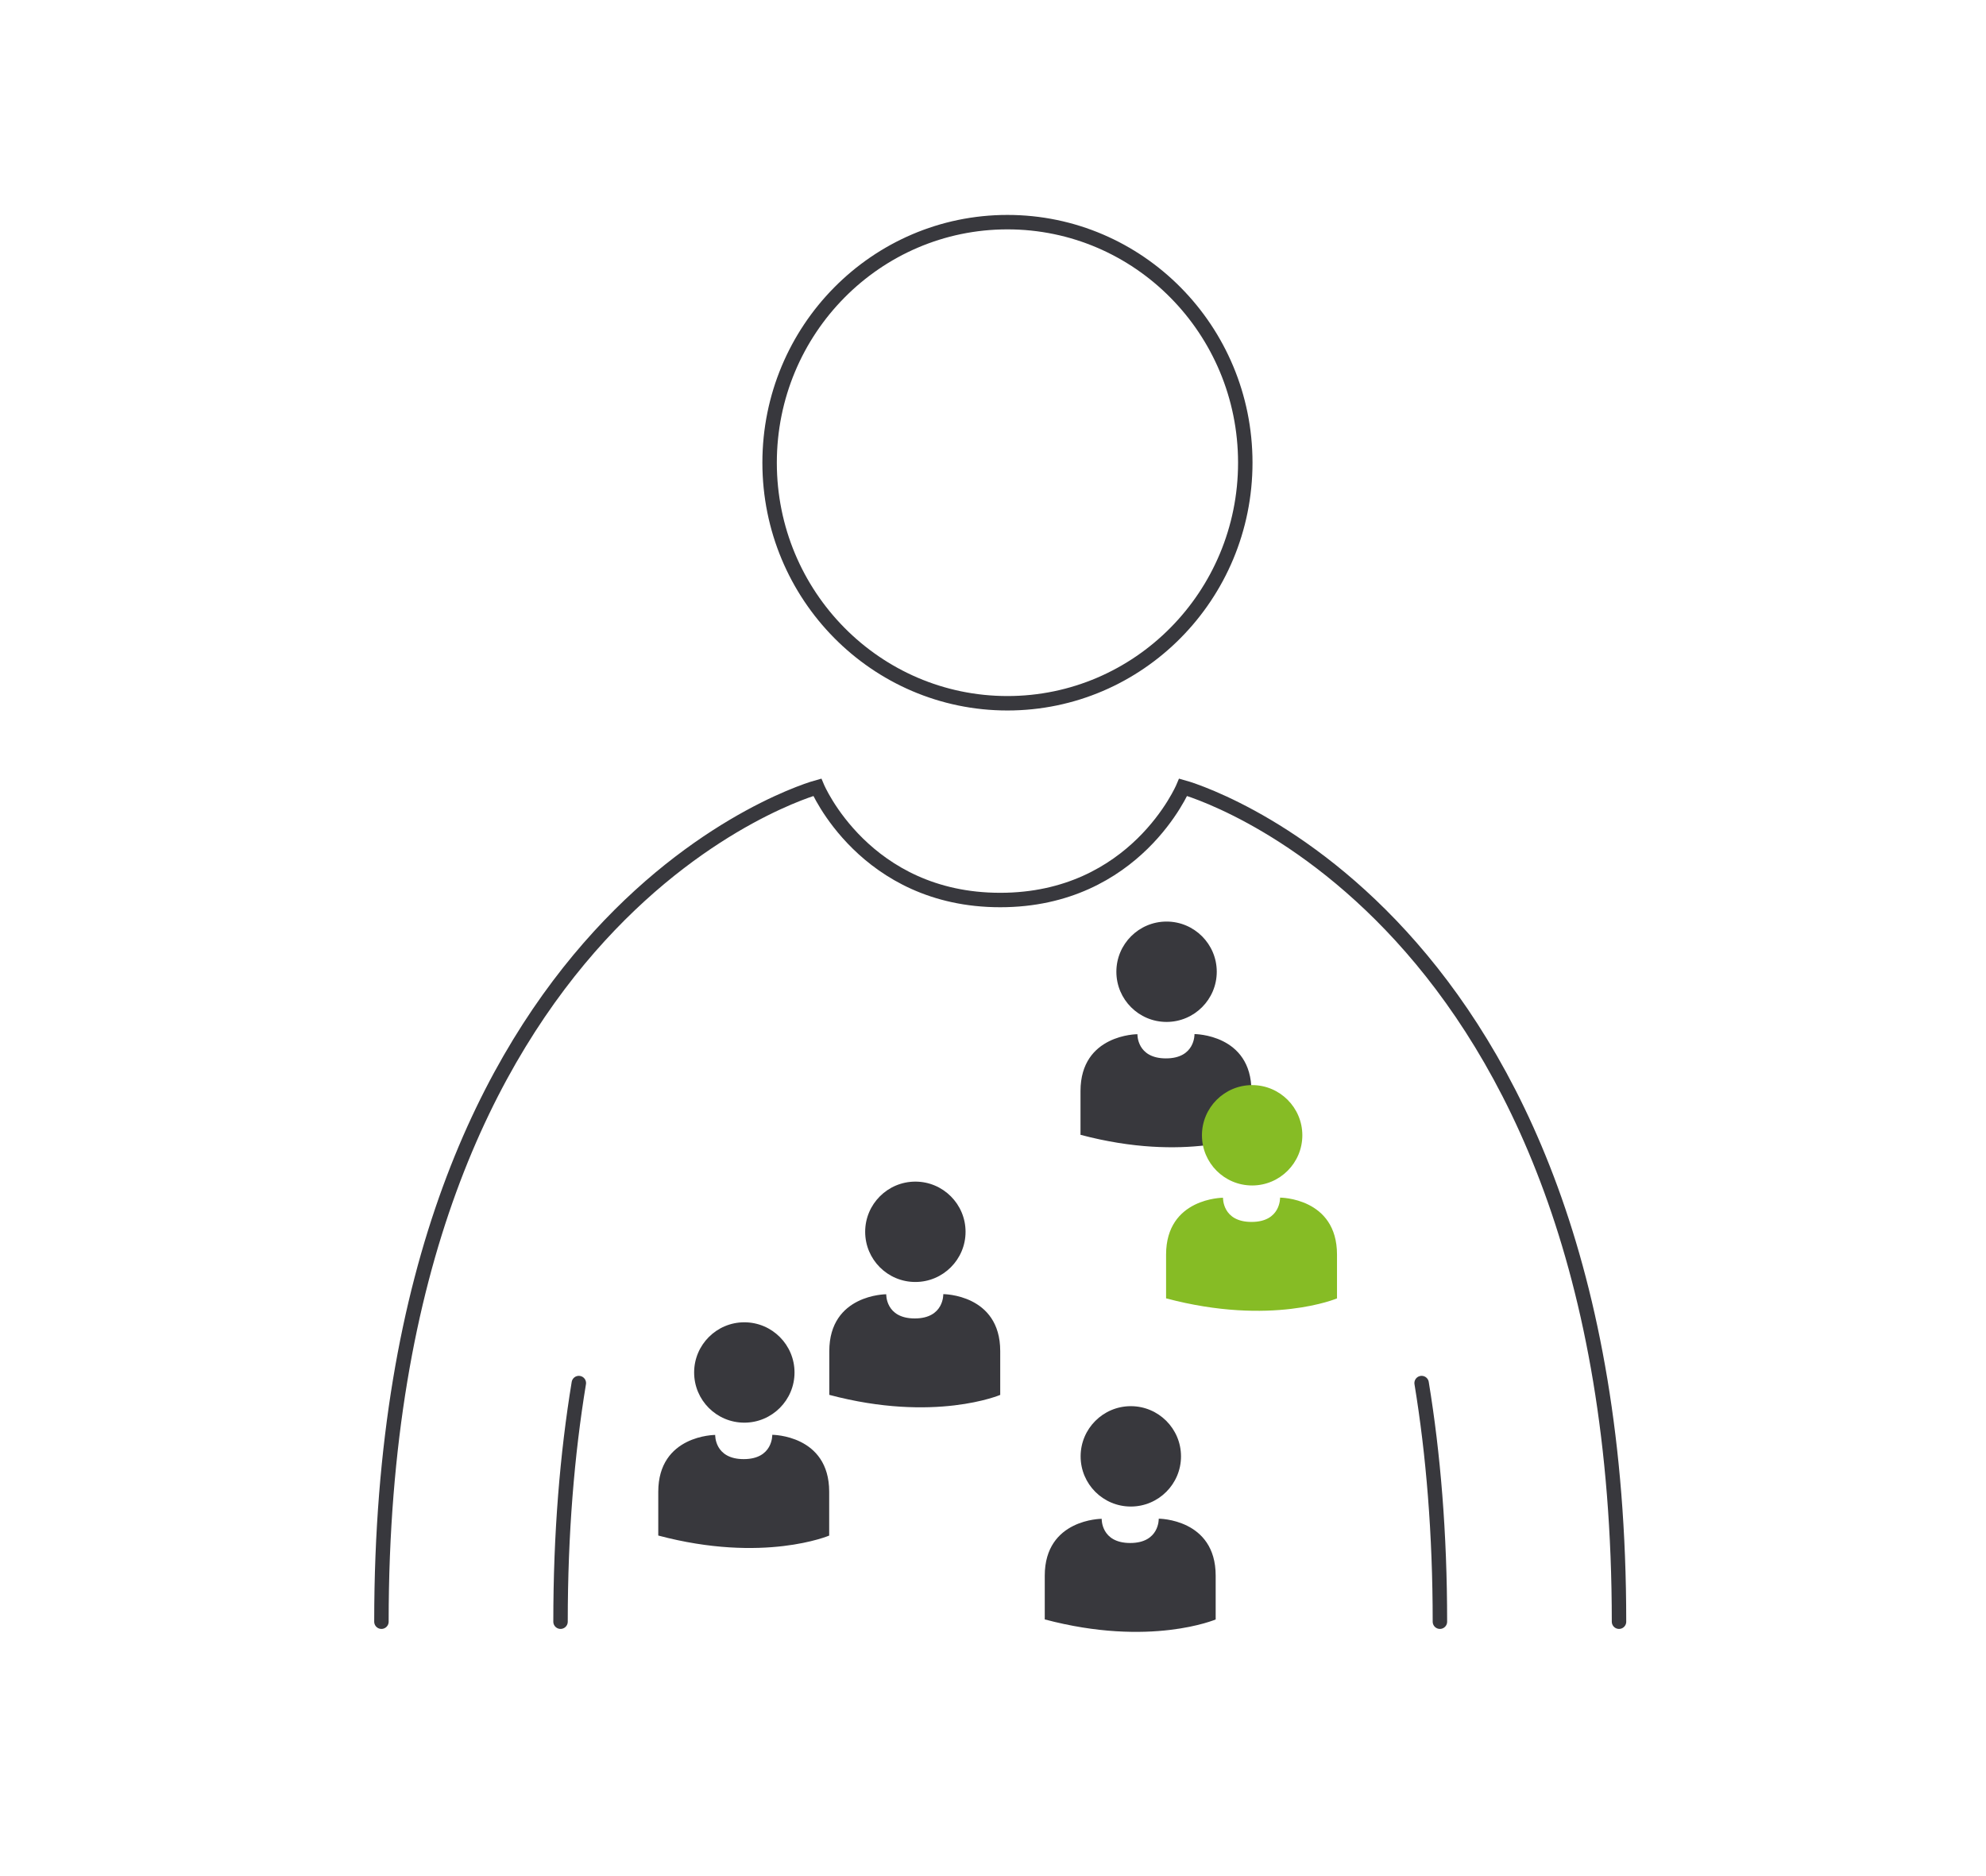
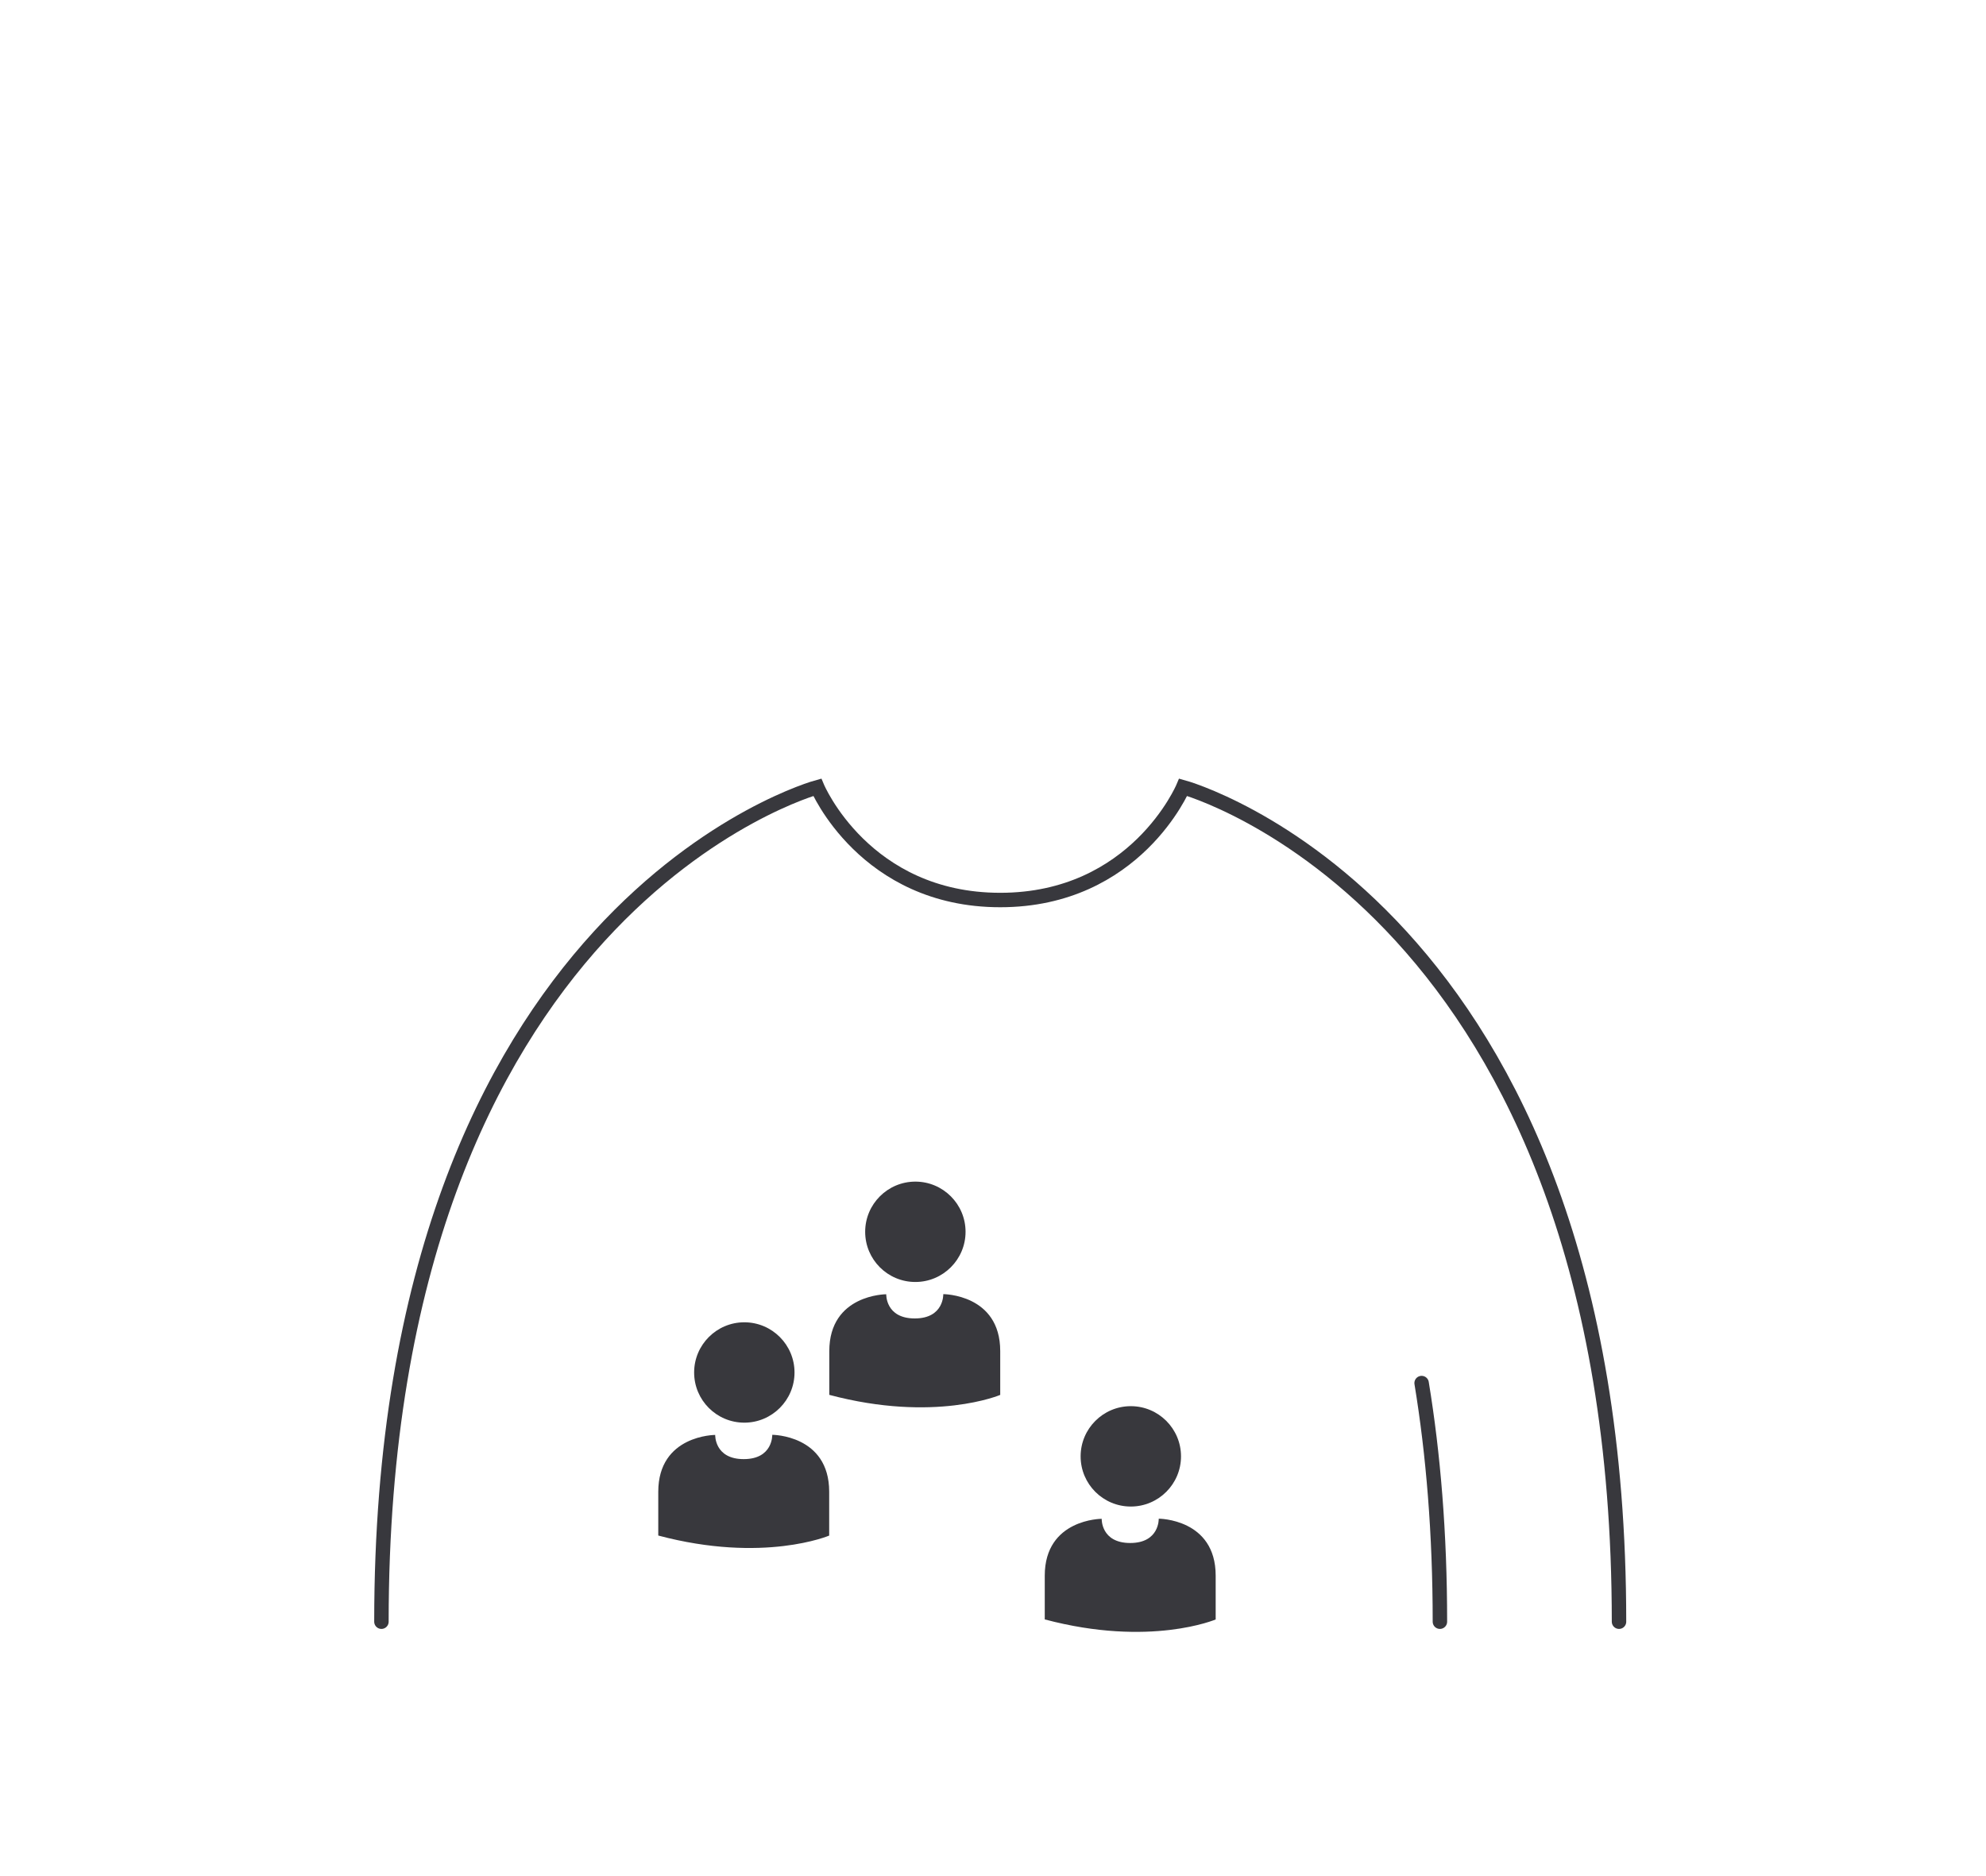
<svg xmlns="http://www.w3.org/2000/svg" id="a" viewBox="0 0 165 155.91">
  <defs>
    <style>.b,.c{fill:none;}.d{fill:#86bc25;}.e{fill:#38383d;}.c{stroke:#38383d;stroke-linecap:round;stroke-width:1.2px;}</style>
  </defs>
-   <path class="c" d="M83.7,58.44c-10.91,0-19.76-8.95-19.76-19.99s8.85-19.99,19.76-19.99,19.76,8.95,19.76,19.99-8.85,19.99-19.76,19.99Z" />
-   <path class="e" d="M103.97,94.29v-3.63c0-4.73-4.73-4.73-4.73-4.73,0,0,.07,2.02-2.37,2.02s-2.37-2.01-2.37-2.01c0,0-4.73,0-4.73,4.73v3.63c8.76,2.33,14.21,0,14.21,0m-7.06-9.38c-2.31,0-4.17-1.87-4.17-4.17s1.87-4.17,4.17-4.17,4.17,1.87,4.17,4.17-1.87,4.17-4.17,4.17" />
-   <path class="d" d="M111.08,107.88v-3.63c0-4.73-4.73-4.73-4.73-4.73,0,0,.07,2.02-2.37,2.02s-2.37-2.01-2.37-2.01c0,0-4.73,0-4.73,4.73v3.63c8.76,2.33,14.21,0,14.21,0m-7.06-9.38c-2.31,0-4.17-1.87-4.17-4.17s1.87-4.17,4.17-4.17,4.17,1.87,4.17,4.17-1.87,4.17-4.17,4.17" />
  <path class="c" d="M134.51,134.76c0-59.46-36.21-69.34-36.21-69.34,0,0-3.94,9.37-15.2,9.37s-15.2-9.37-15.2-9.37c0,0-36.21,9.88-36.21,69.34" />
-   <path class="c" d="M48.09,114.93c-.97,5.9-1.52,12.49-1.52,19.83" />
  <path class="c" d="M118.11,114.93c.97,5.9,1.52,12.49,1.52,19.83" />
  <path class="e" d="M68.89,127.59v-3.63c0-4.73-4.73-4.73-4.73-4.73,0,0,.07,2.02-2.37,2.02s-2.37-2.01-2.37-2.01c0,0-4.73,0-4.73,4.73v3.63c8.76,2.33,14.21,0,14.21,0m-7.06-9.38c-2.31,0-4.17-1.87-4.17-4.17s1.87-4.17,4.17-4.17,4.17,1.87,4.17,4.17-1.87,4.17-4.17,4.17" />
  <path class="e" d="M101,134.56v-3.63c0-4.73-4.73-4.73-4.73-4.73,0,0,.07,2.02-2.37,2.02s-2.37-2.01-2.37-2.01c0,0-4.73,0-4.73,4.73v3.63c8.76,2.33,14.21,0,14.21,0m-7.06-9.38c-2.31,0-4.17-1.87-4.17-4.17s1.87-4.17,4.17-4.17,4.17,1.87,4.17,4.17-1.87,4.17-4.17,4.17" />
  <path class="e" d="M83.1,115.9v-3.63c0-4.73-4.73-4.73-4.73-4.73,0,0,.07,2.02-2.37,2.02s-2.37-2.01-2.37-2.01c0,0-4.73,0-4.73,4.73v3.63c8.76,2.33,14.21,0,14.21,0m-7.06-9.38c-2.31,0-4.17-1.87-4.17-4.17s1.87-4.17,4.17-4.17,4.17,1.87,4.17,4.17-1.87,4.17-4.17,4.17" />
  <rect class="b" x="31.08" y="17.87" width="104.03" height="120.17" />
</svg>